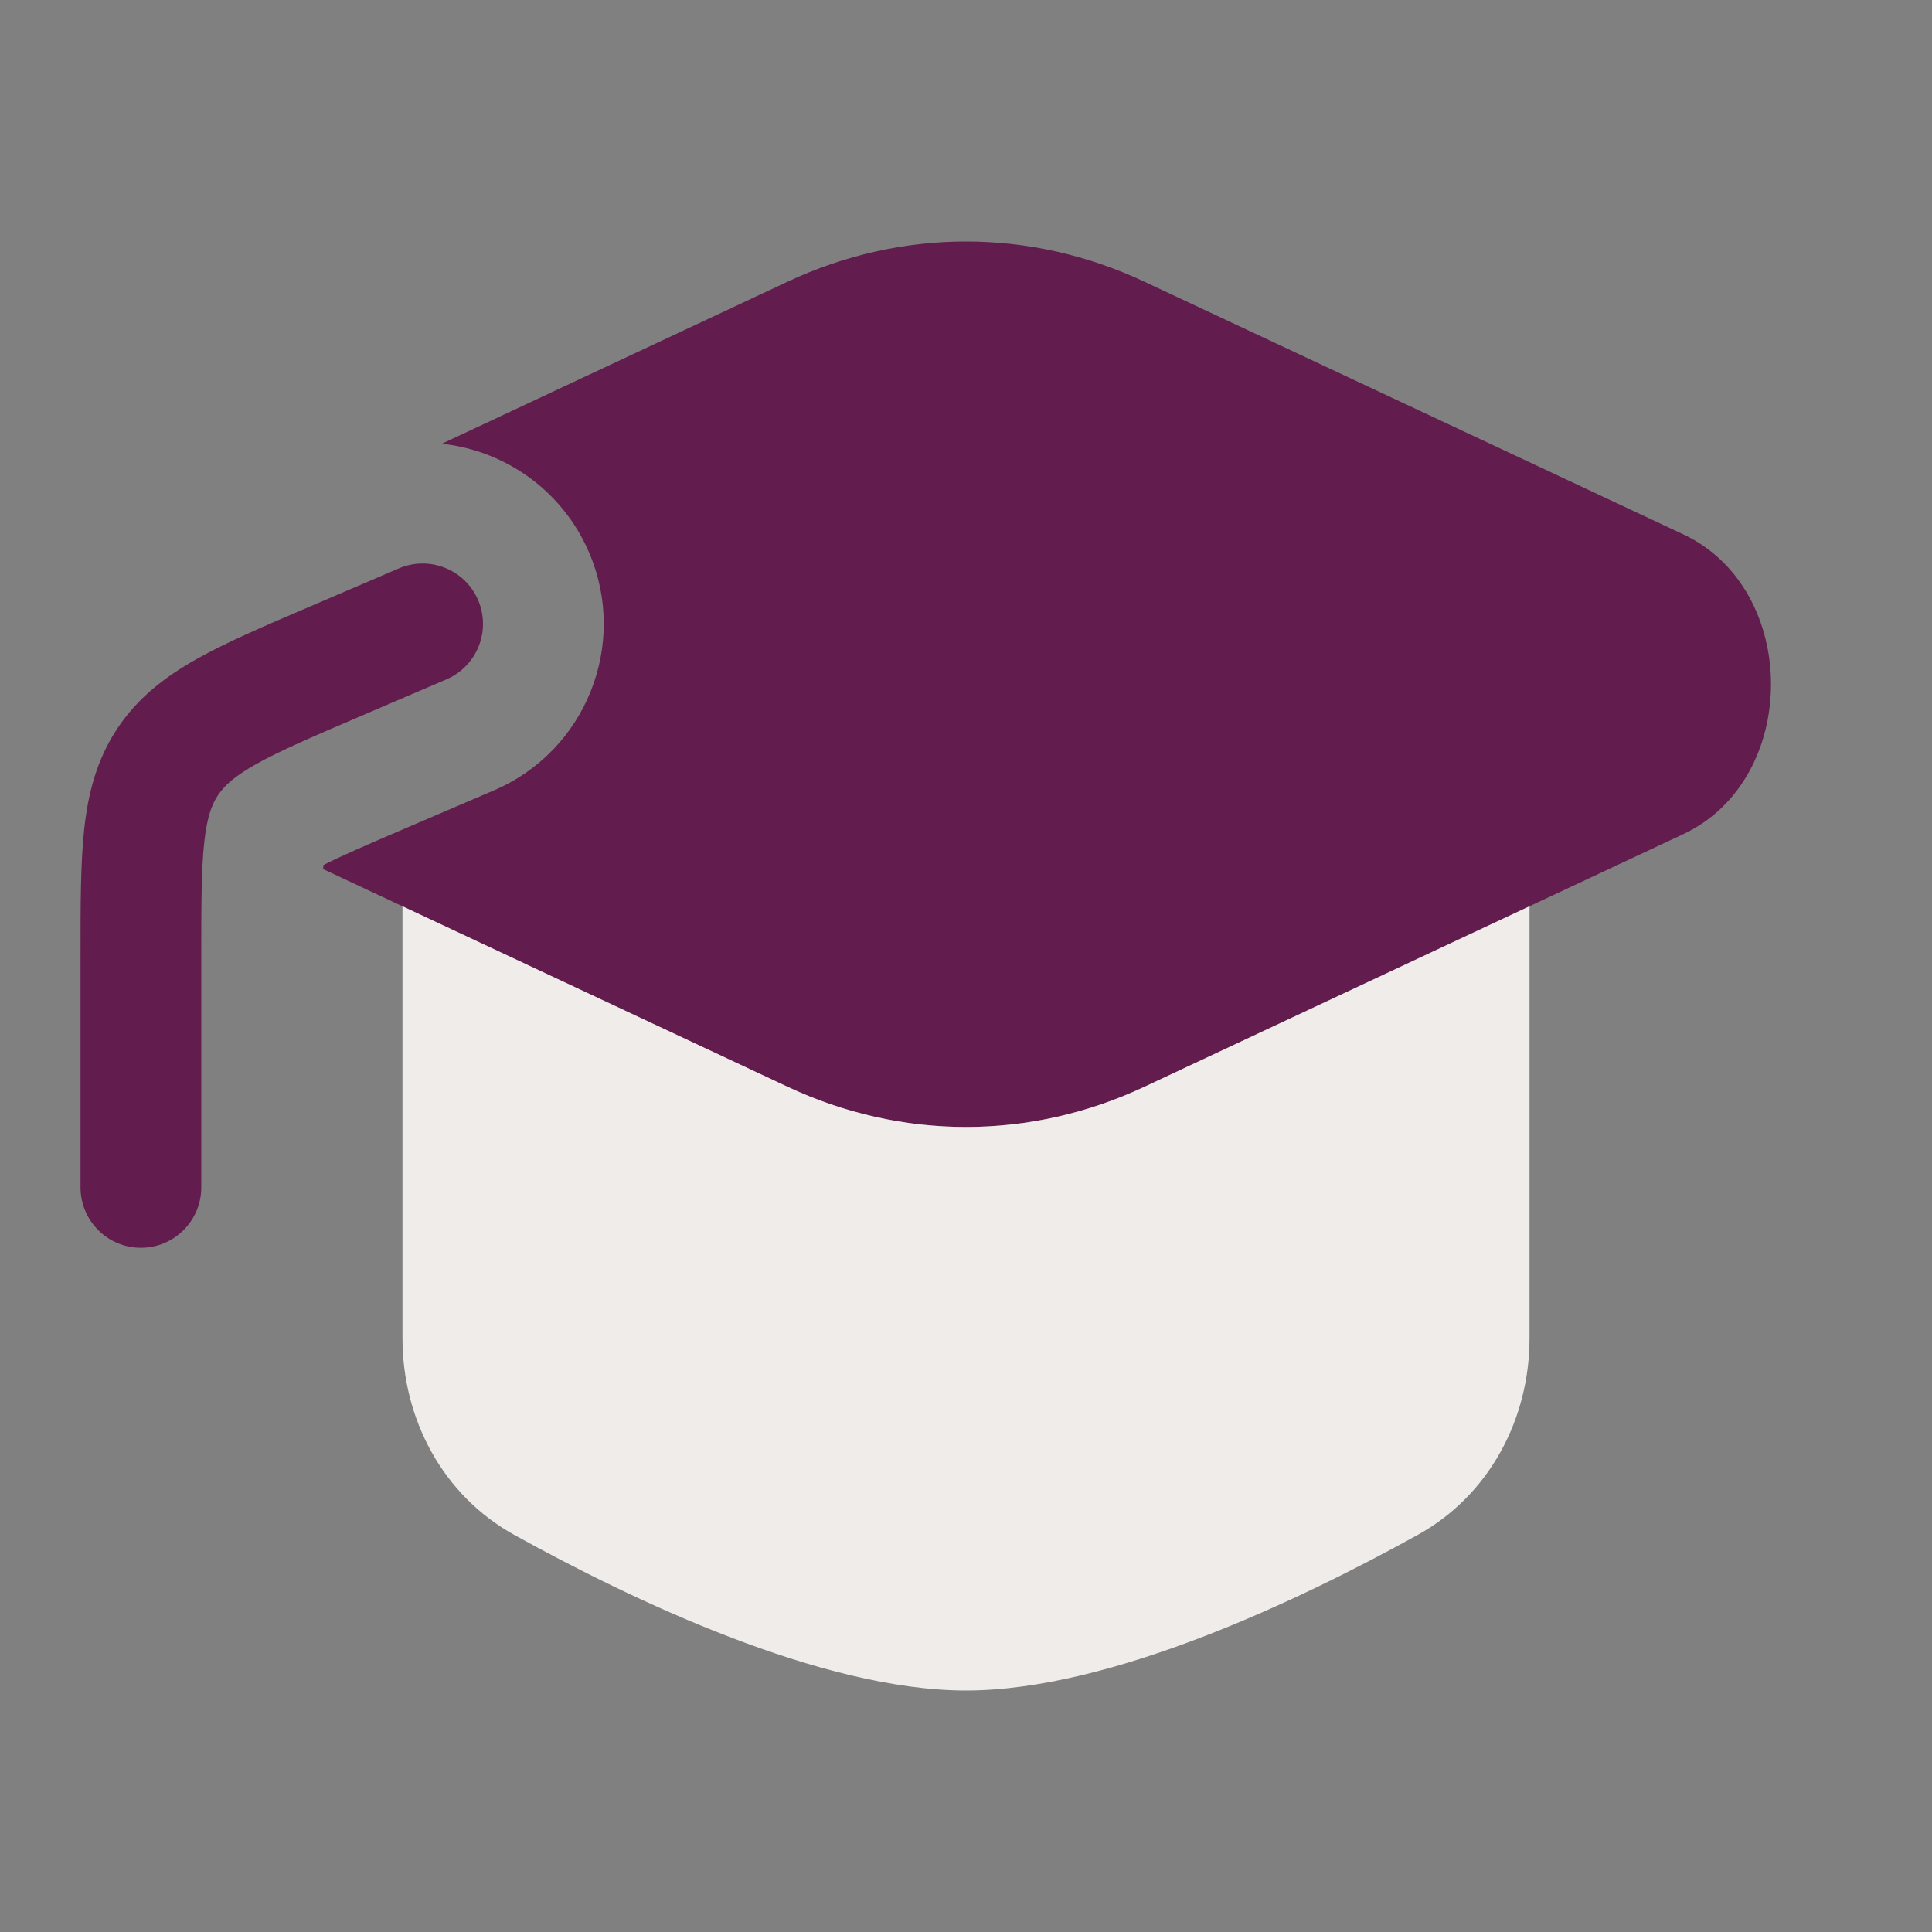
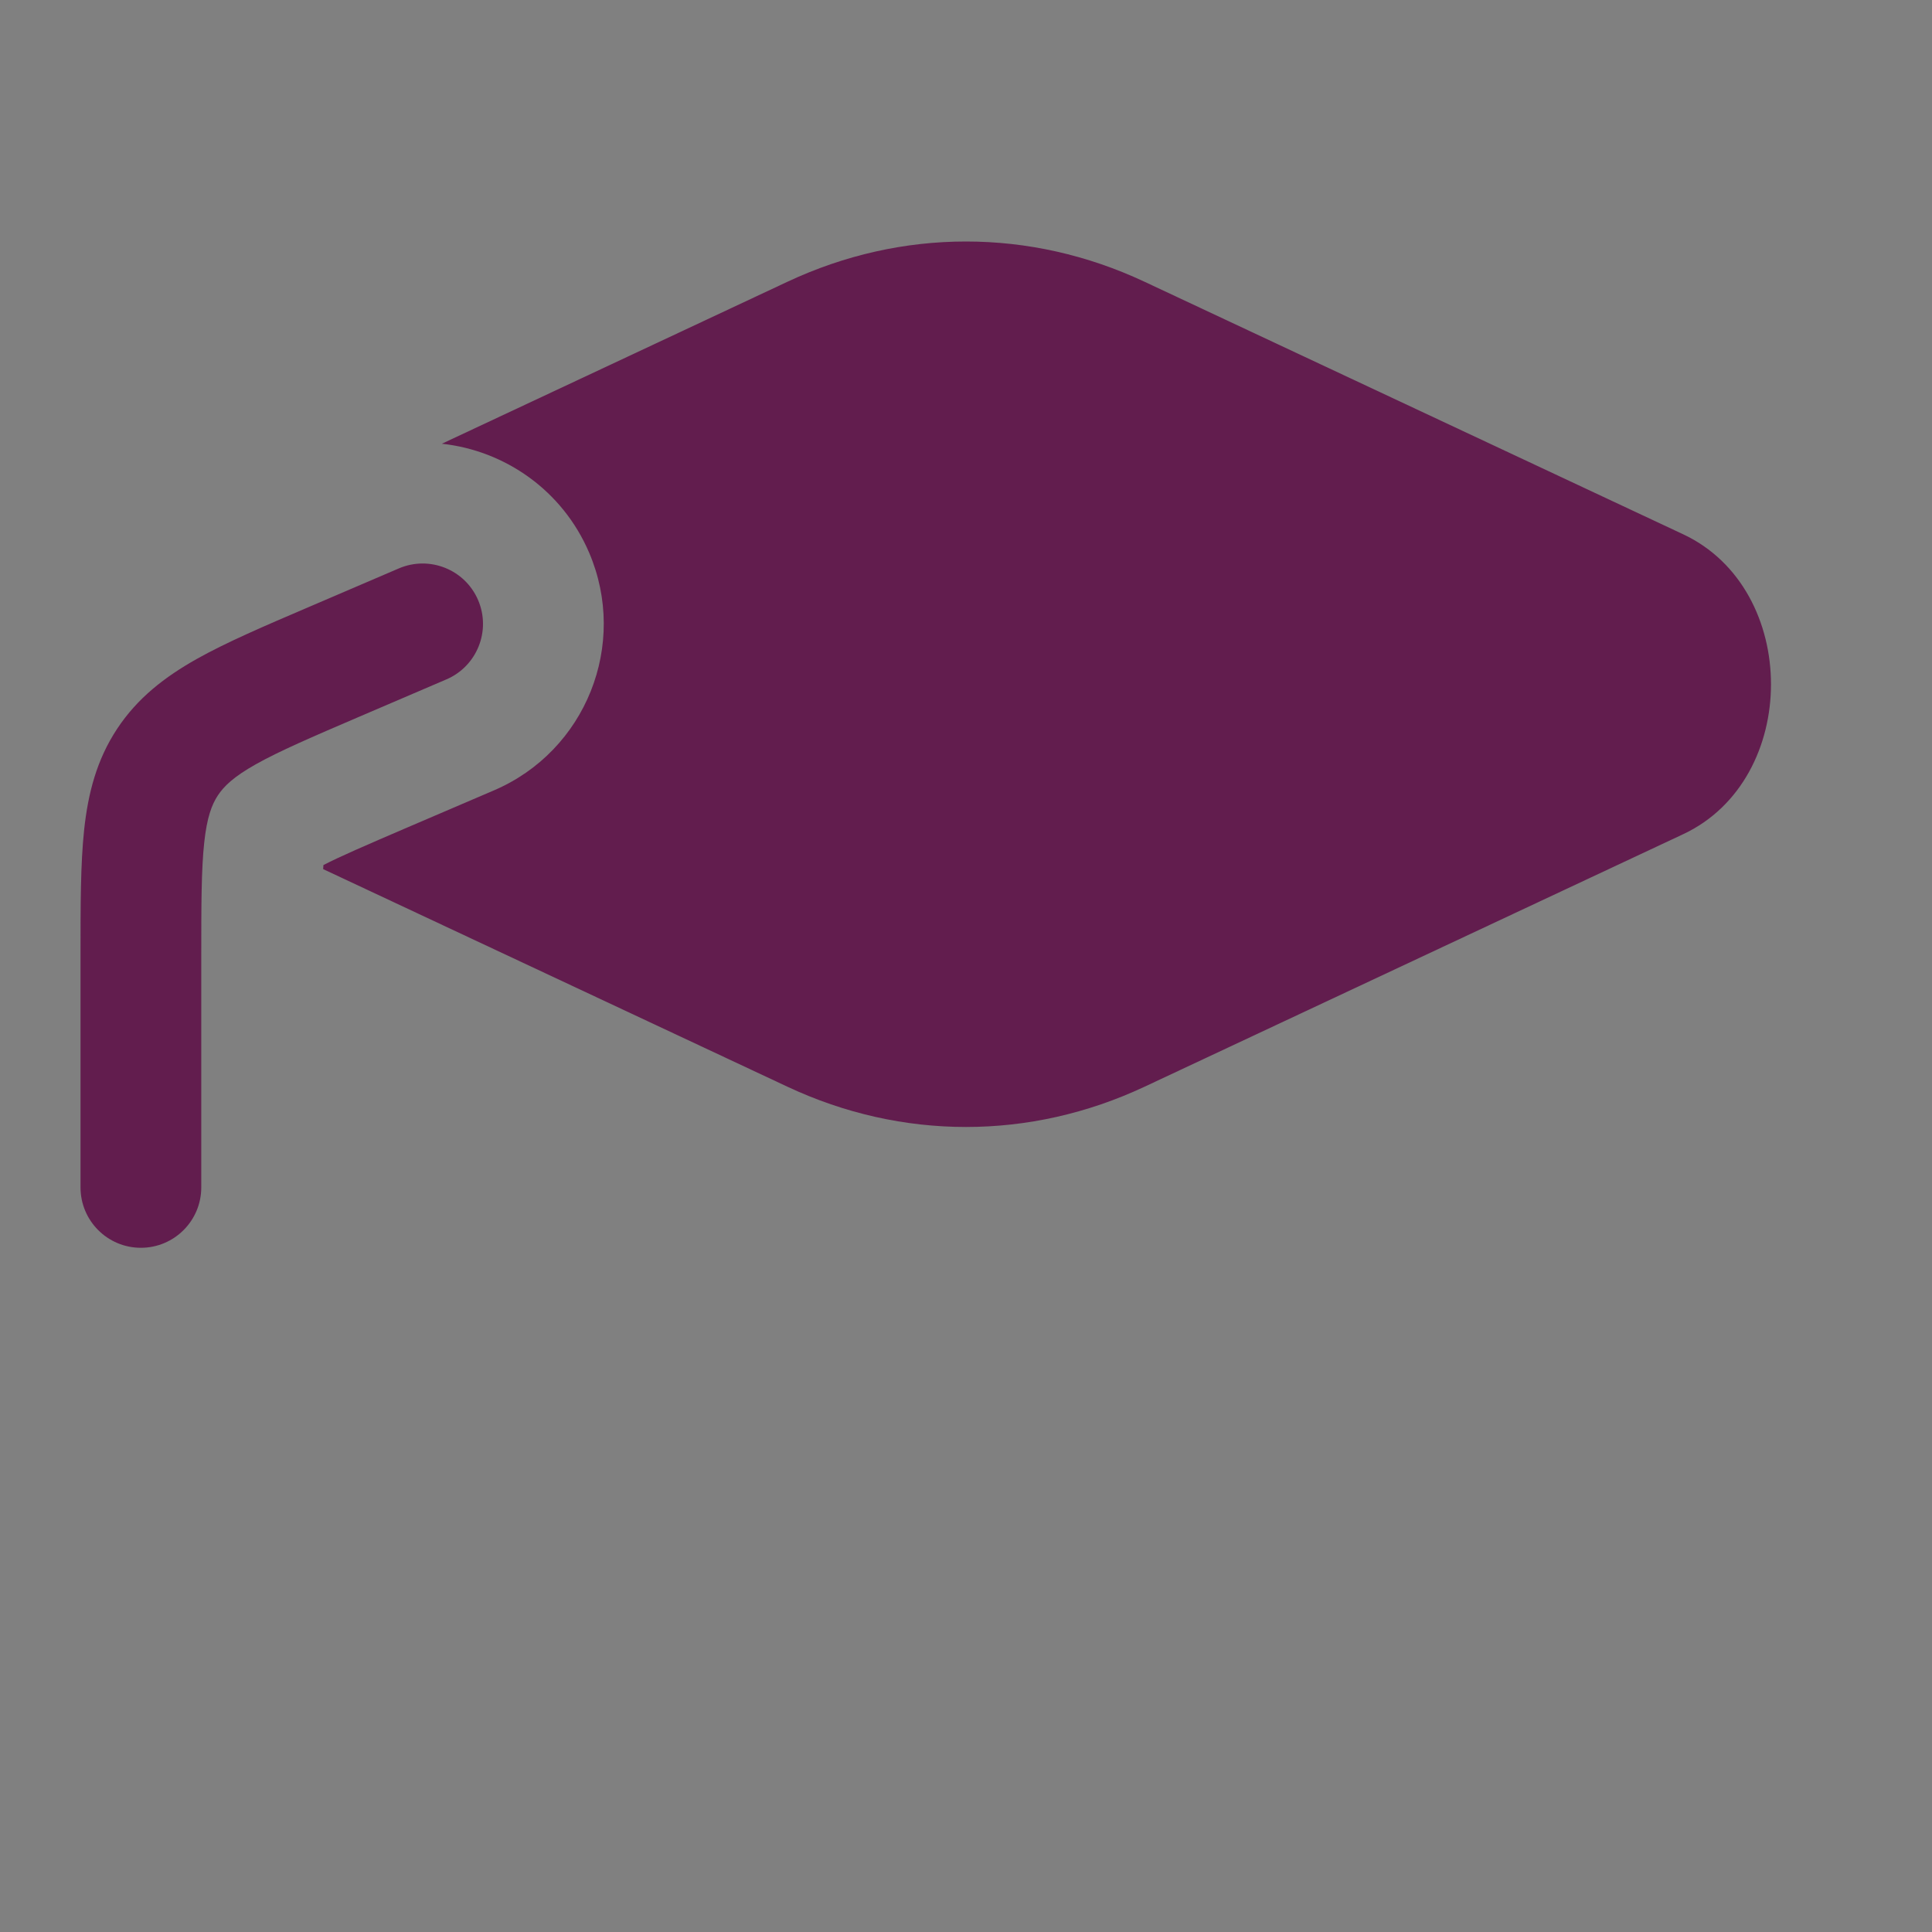
<svg xmlns="http://www.w3.org/2000/svg" width="34" height="34" viewBox="0 0 34 34" fill="none">
  <rect x="0" y="0" width="34" height="34" fill="#808080" stroke="none" />
  <path d="M20.141 4.958C18.128 4.014 15.872 4.014 13.859 4.958L7.776 7.809C8.884 7.929 9.897 8.627 10.367 9.724C11.06 11.342 10.311 13.216 8.693 13.909L7.169 14.562C6.412 14.887 5.982 15.074 5.692 15.223C5.69 15.246 5.689 15.27 5.687 15.295L13.859 19.125C15.872 20.069 18.128 20.069 20.141 19.125L29.62 14.681C31.682 13.715 31.682 10.369 29.62 9.402L20.141 4.958Z" fill="#621D4E" />
  <path d="M7.856 11.956C8.395 11.725 8.645 11.1 8.414 10.561C8.183 10.021 7.558 9.772 7.019 10.003L5.445 10.678C4.655 11.016 3.985 11.303 3.46 11.598C2.901 11.913 2.42 12.282 2.06 12.828C1.7 13.374 1.55 13.962 1.481 14.6C1.417 15.199 1.417 15.927 1.417 16.786V20.896C1.417 21.483 1.892 21.959 2.479 21.959C3.066 21.959 3.542 21.483 3.542 20.896V16.841C3.542 15.912 3.543 15.299 3.594 14.828C3.642 14.382 3.727 14.161 3.834 13.998C3.942 13.835 4.111 13.67 4.502 13.45C4.916 13.218 5.478 12.975 6.332 12.609L7.856 11.956Z" fill="#621D4E" />
-   <path d="M7.083 15.949L13.859 19.125C15.872 20.069 18.128 20.069 20.141 19.125L26.917 15.949V23.552C26.917 24.98 26.203 26.317 24.954 27.009C22.874 28.161 19.544 29.75 17 29.75C14.456 29.75 11.126 28.161 9.046 27.009C7.797 26.317 7.083 24.98 7.083 23.552V15.949Z" fill="#EFECEA" />
</svg>